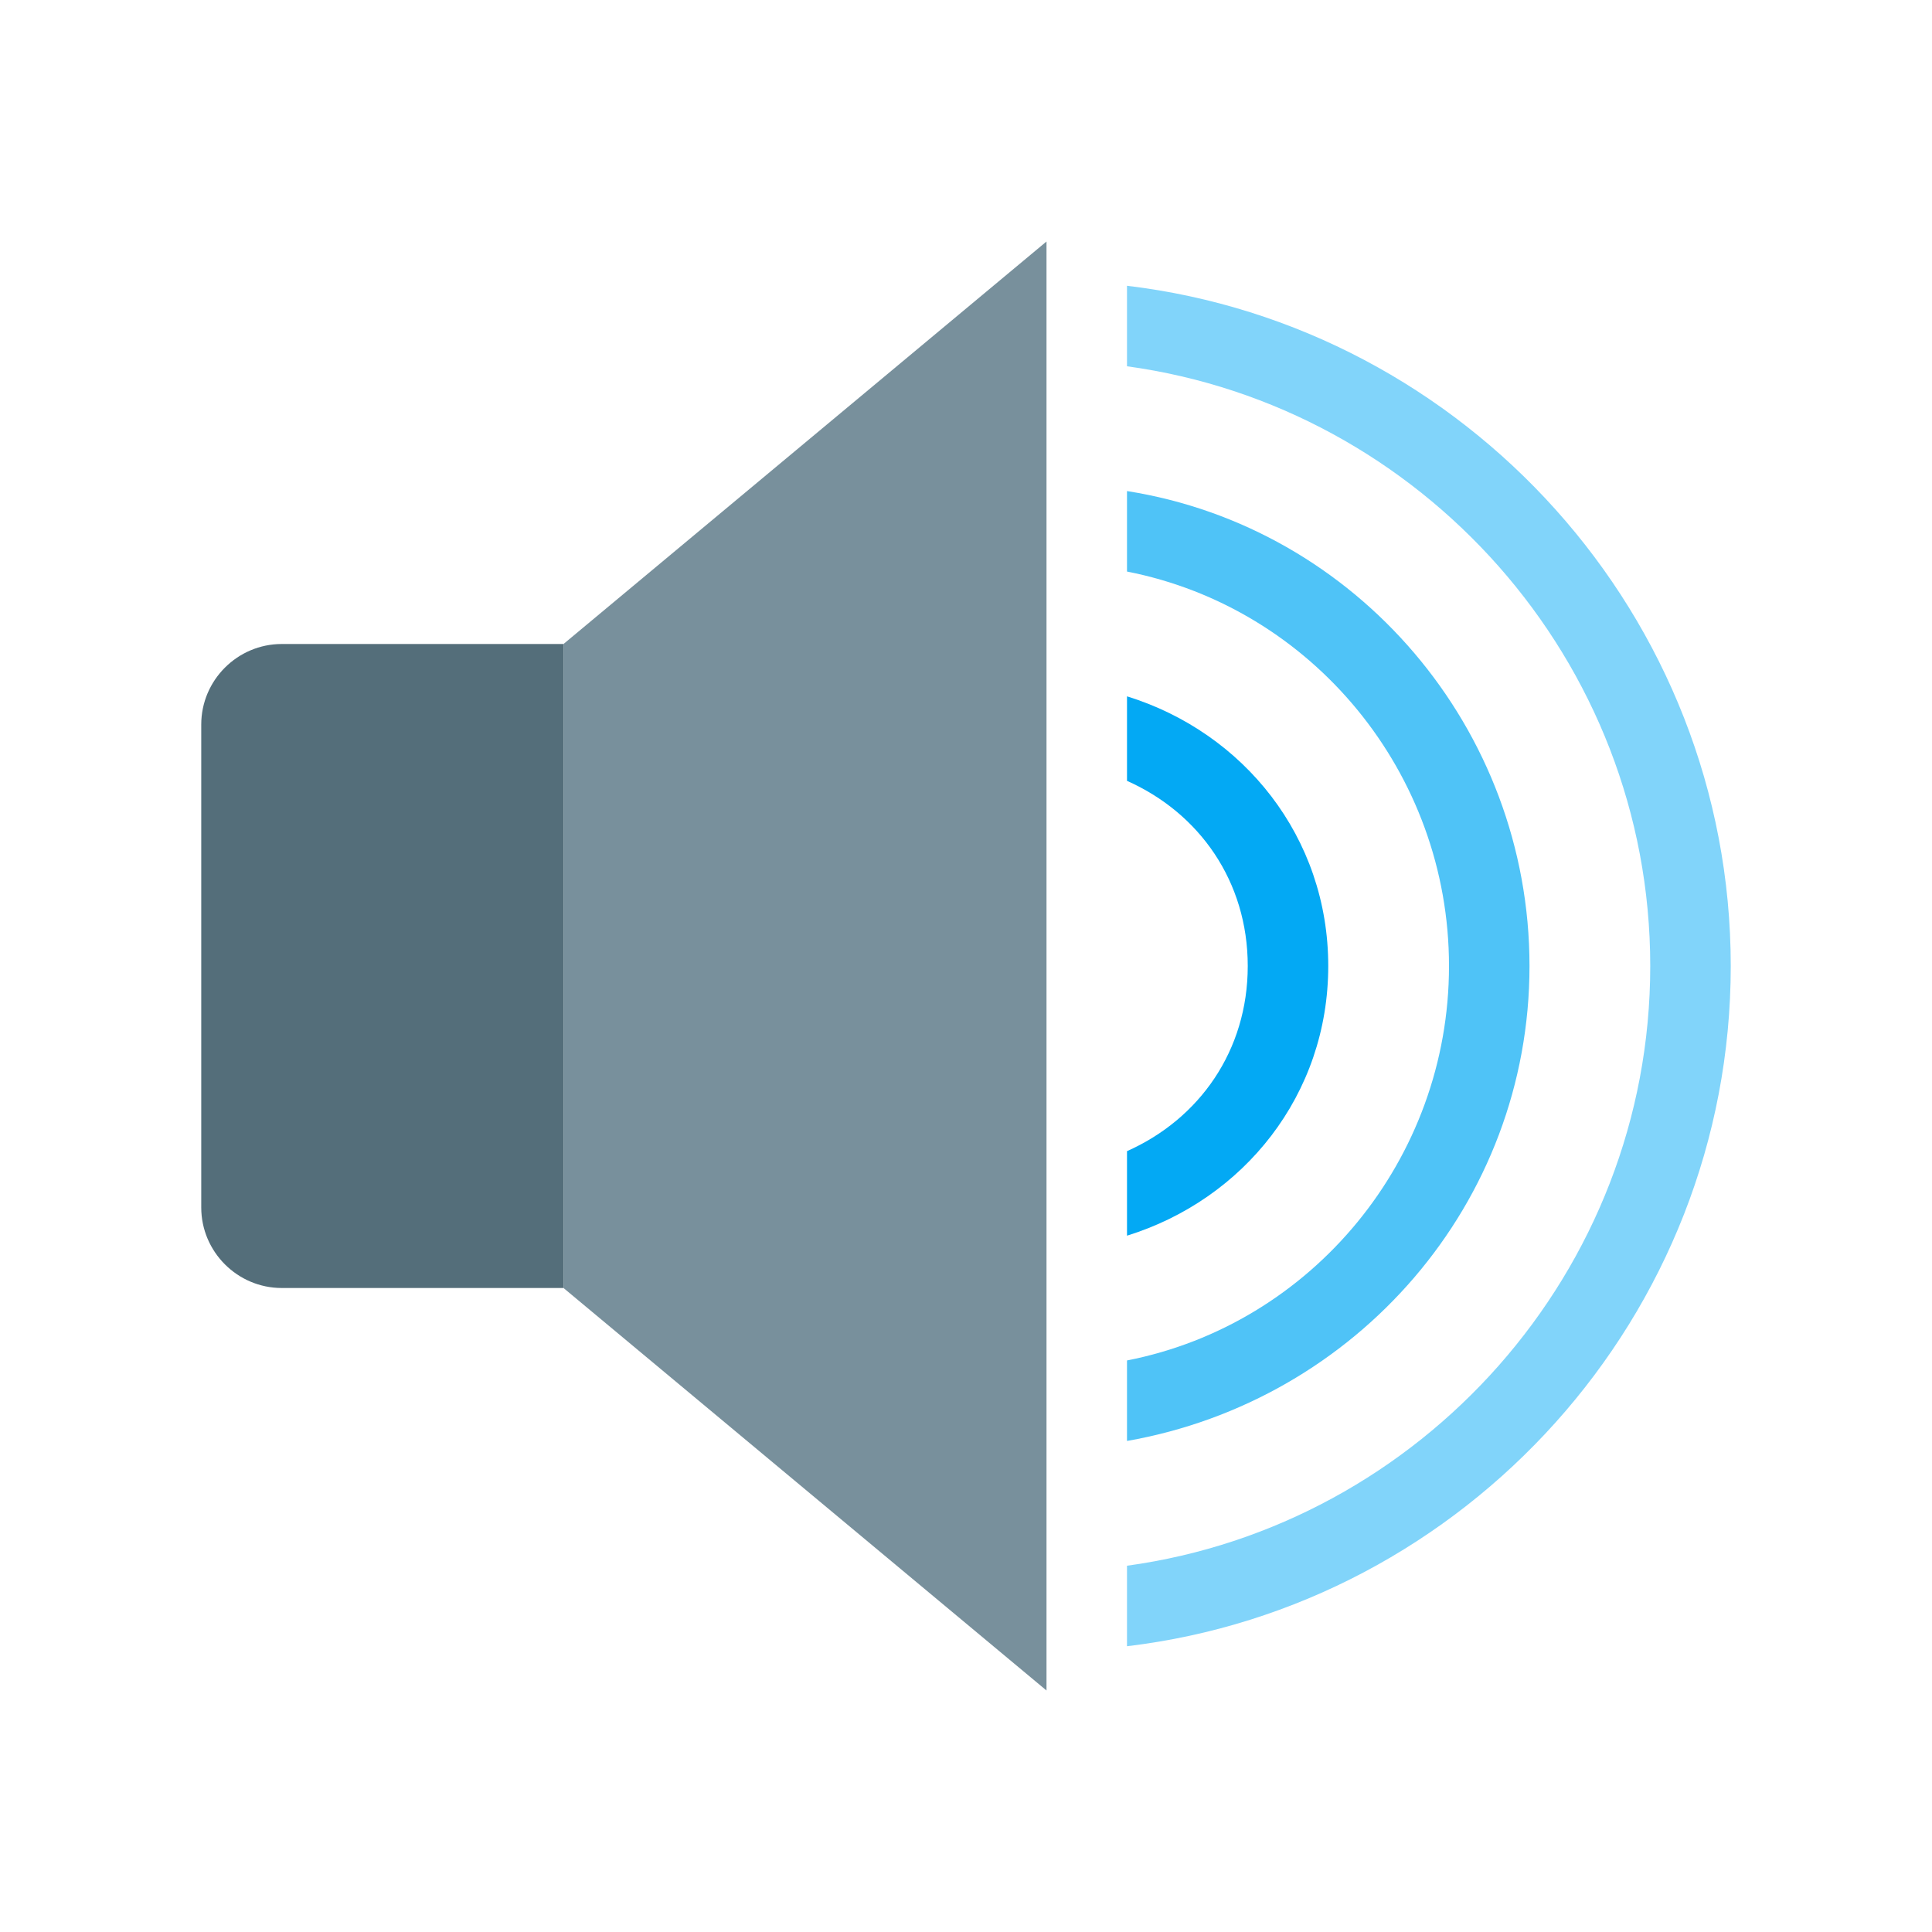
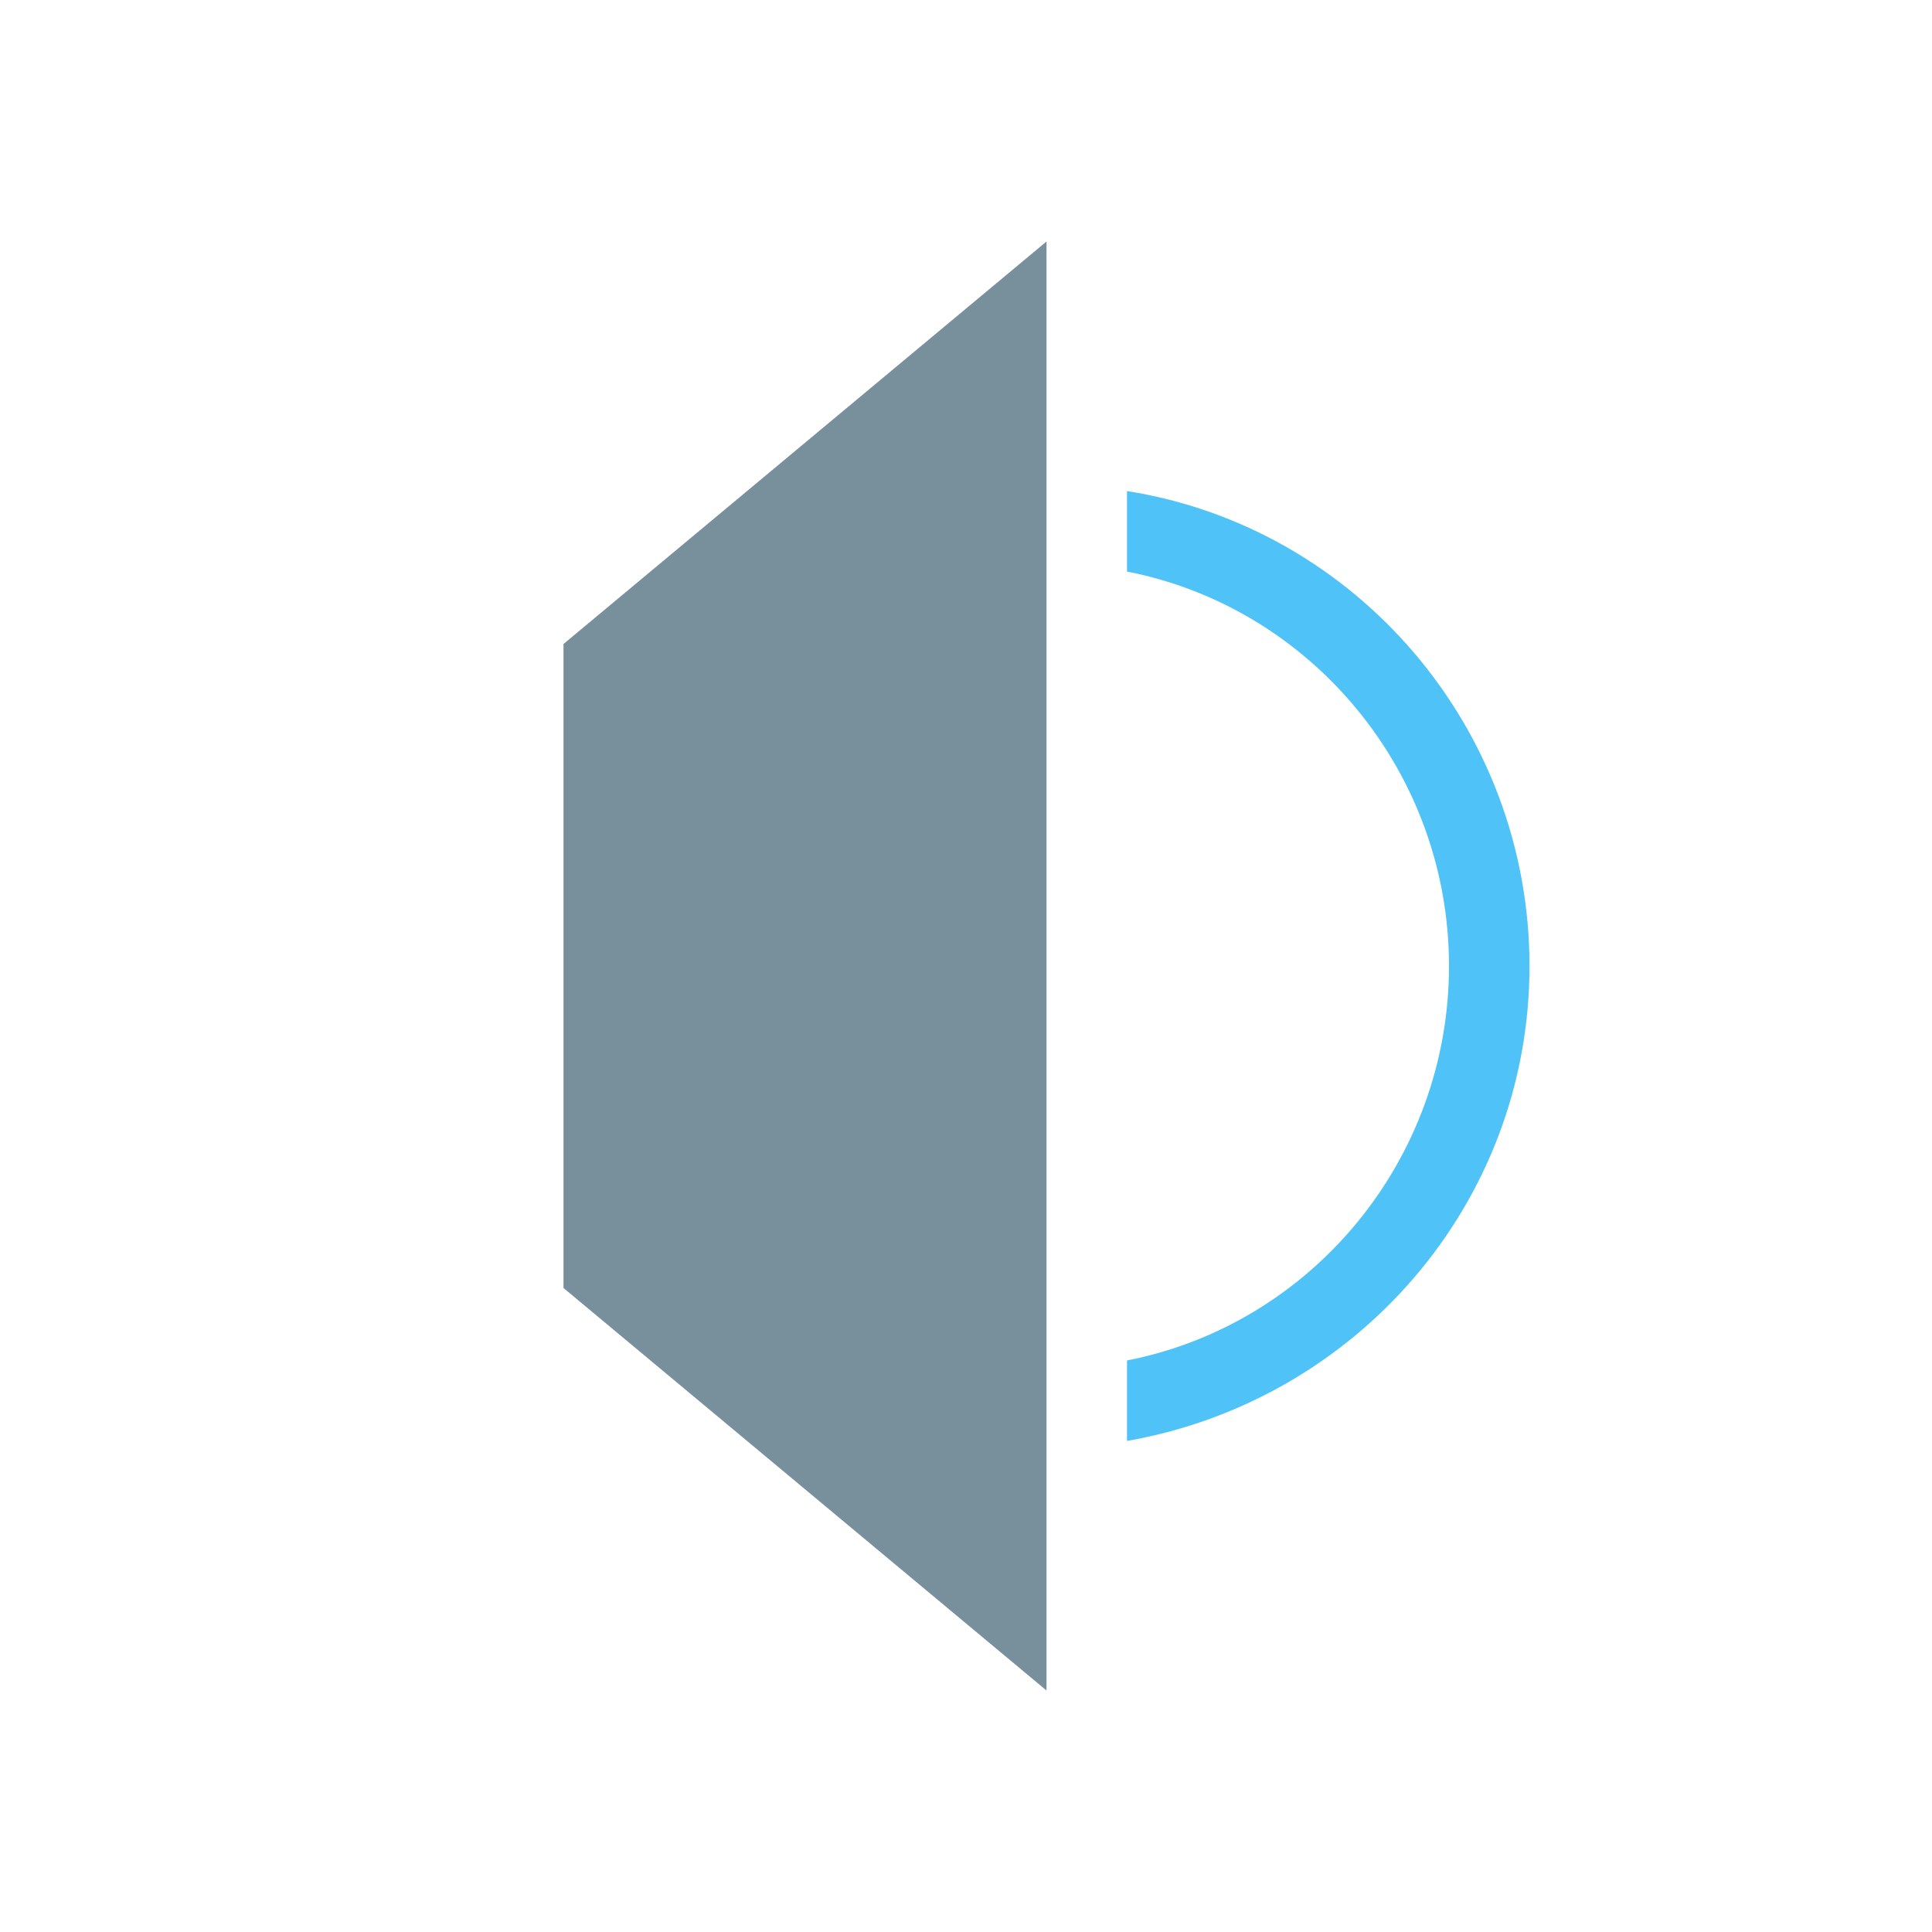
<svg xmlns="http://www.w3.org/2000/svg" width="800px" height="800px" viewBox="0 0 1024 1024" class="icon" version="1.1">
-   <path d="M597.333 151.467v42.667c155.733 21.333 277.333 155.733 277.333 317.867s-121.6 296.533-277.333 317.867v42.667c179.2-21.333 320-174.933 320-360.533S776.533 172.8 597.333 151.467z" fill="#81D4FA" />
-   <path d="M298.667 682.667H149.333c-23.467 0-42.667-19.2-42.667-42.667V384c0-23.467 19.2-42.667 42.667-42.667h149.333v341.333z" fill="#546E7A" />
-   <path d="M554.667 896L298.667 682.667V341.333L554.667 128z" fill="#78909C" />
-   <path d="M597.333 369.067v44.8c38.4 17.067 64 53.333 64 98.133s-25.6 81.067-64 98.133v44.8c61.867-19.2 106.667-74.667 106.667-142.933s-44.8-123.733-106.667-142.933z" fill="#03A9F4" />
+   <path d="M554.667 896L298.667 682.667V341.333L554.667 128" fill="#78909C" />
  <path d="M597.333 260.267v42.667c98.133 19.2 170.667 106.667 170.667 209.067s-72.533 189.867-170.667 209.067v42.667c121.6-21.333 213.333-125.867 213.333-251.733s-91.733-232.533-213.333-251.733z" fill="#4FC3F7" />
</svg>